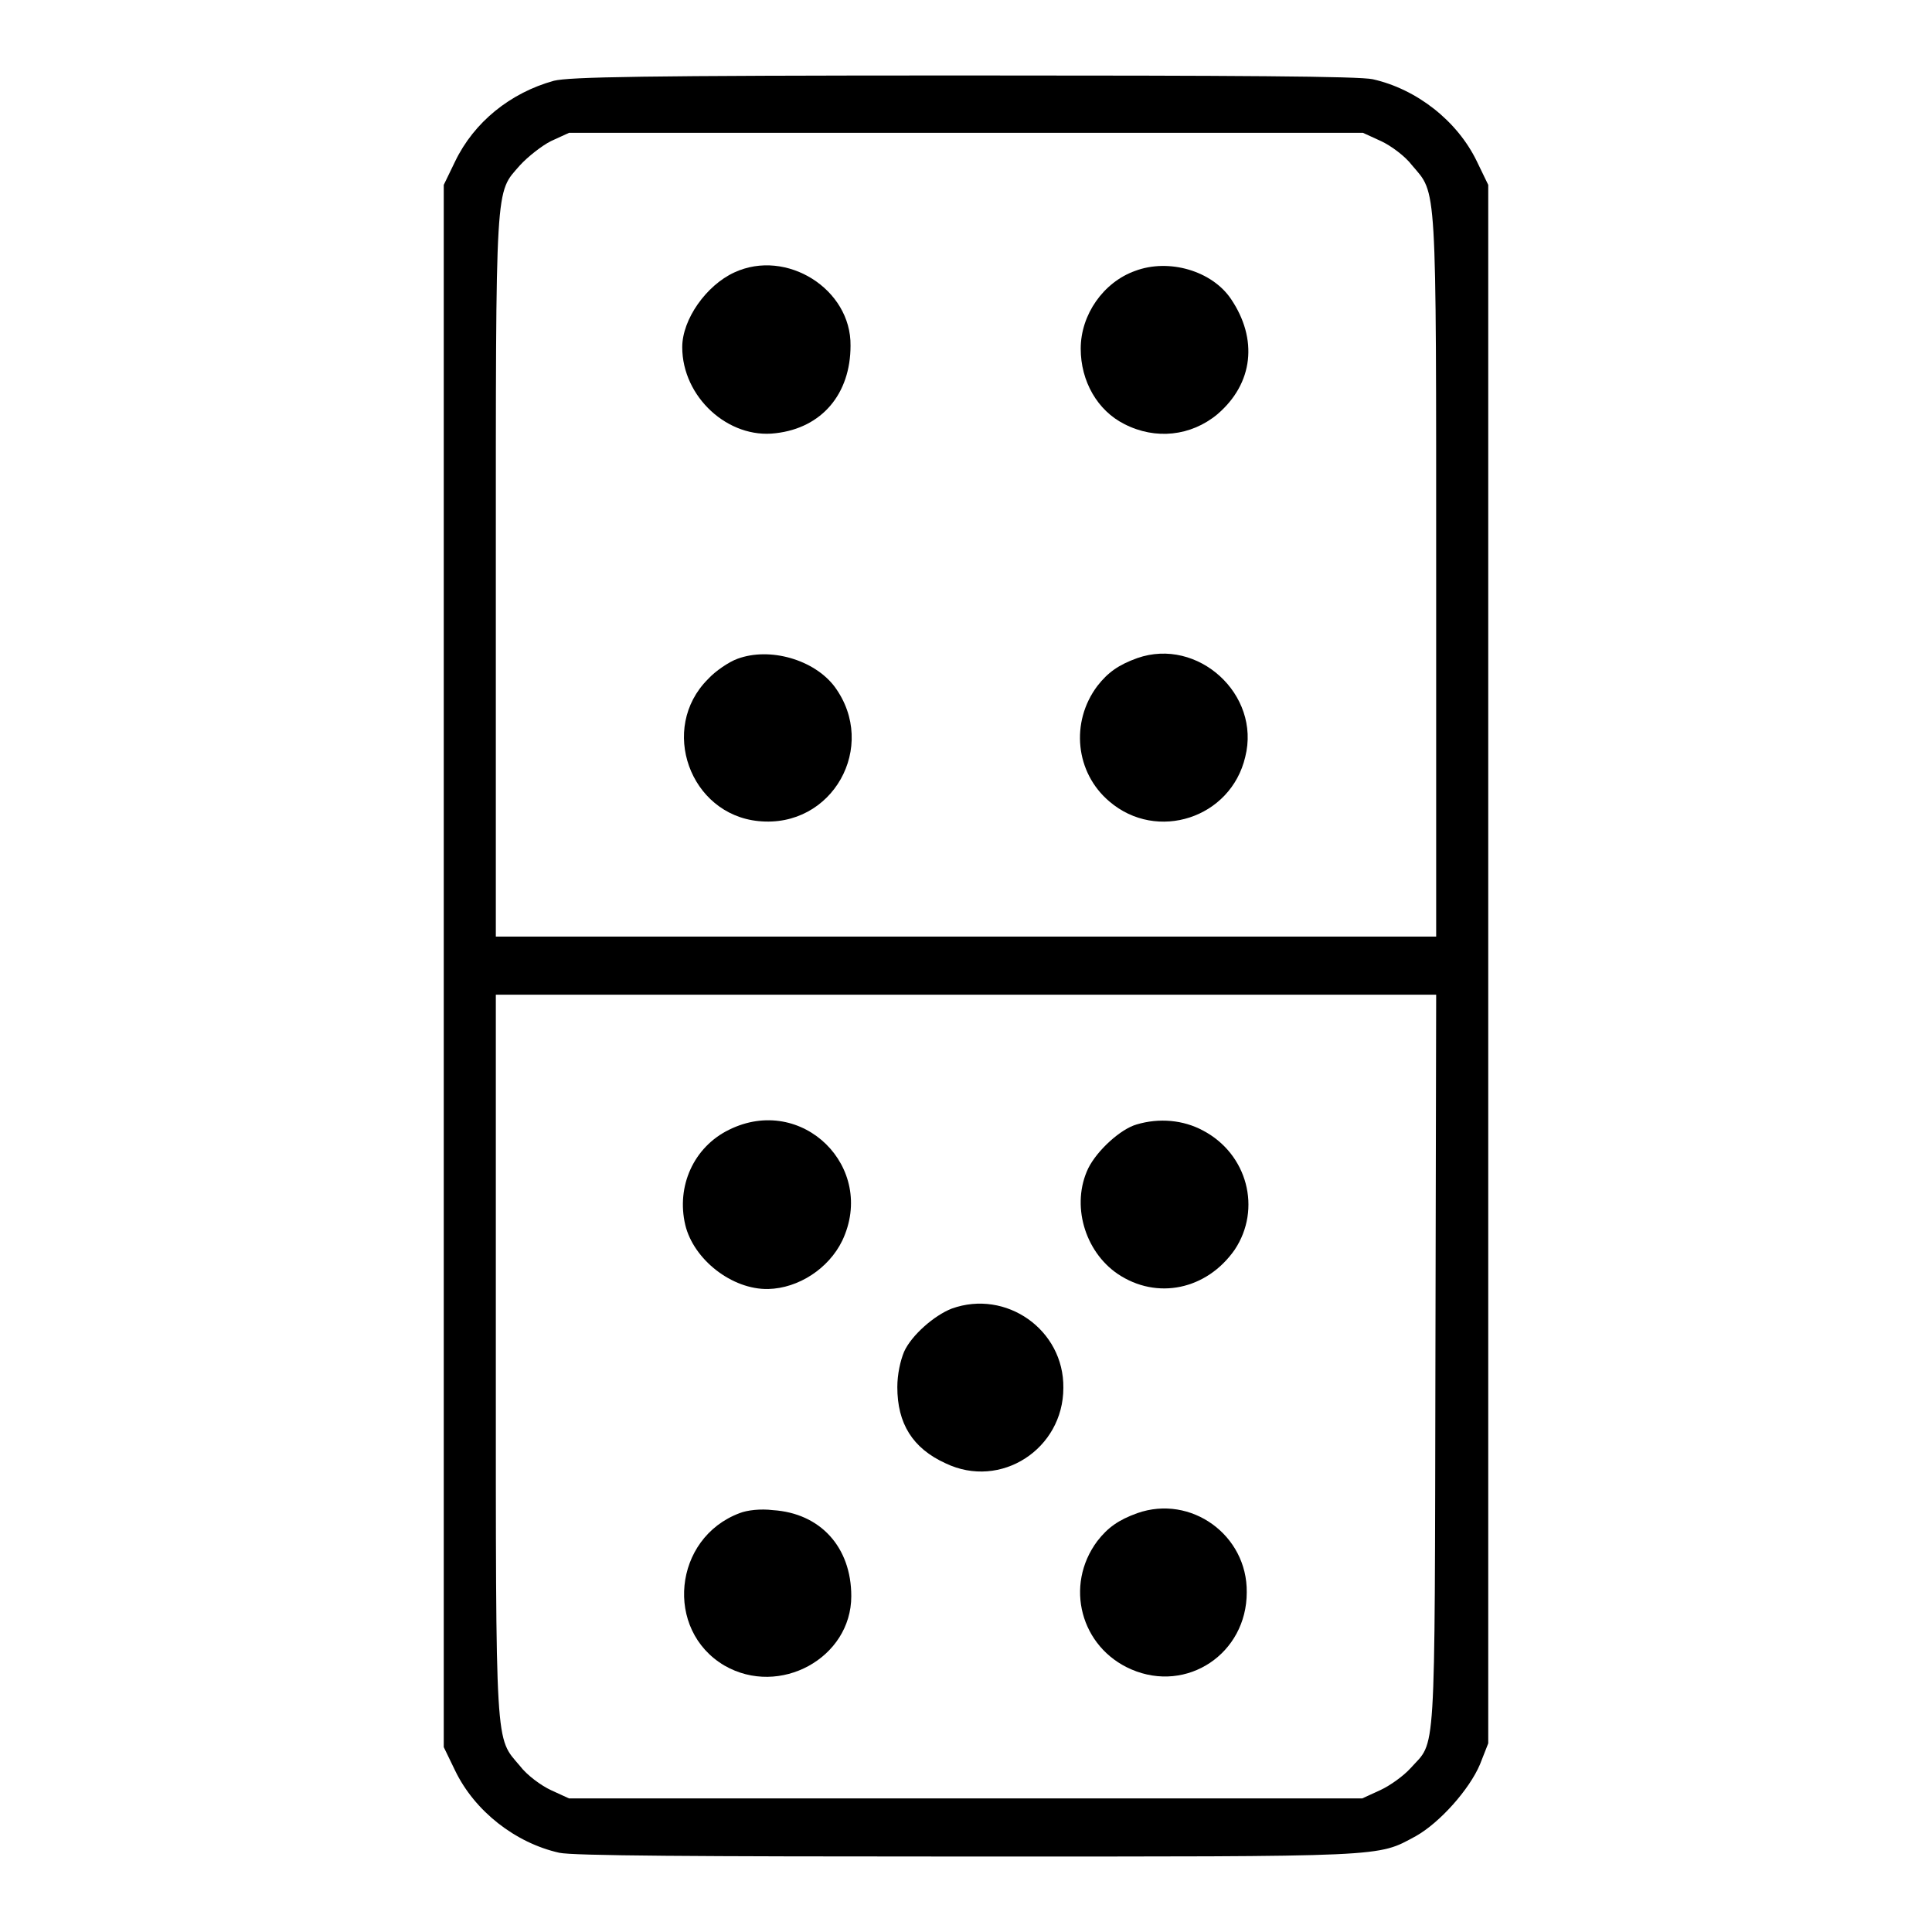
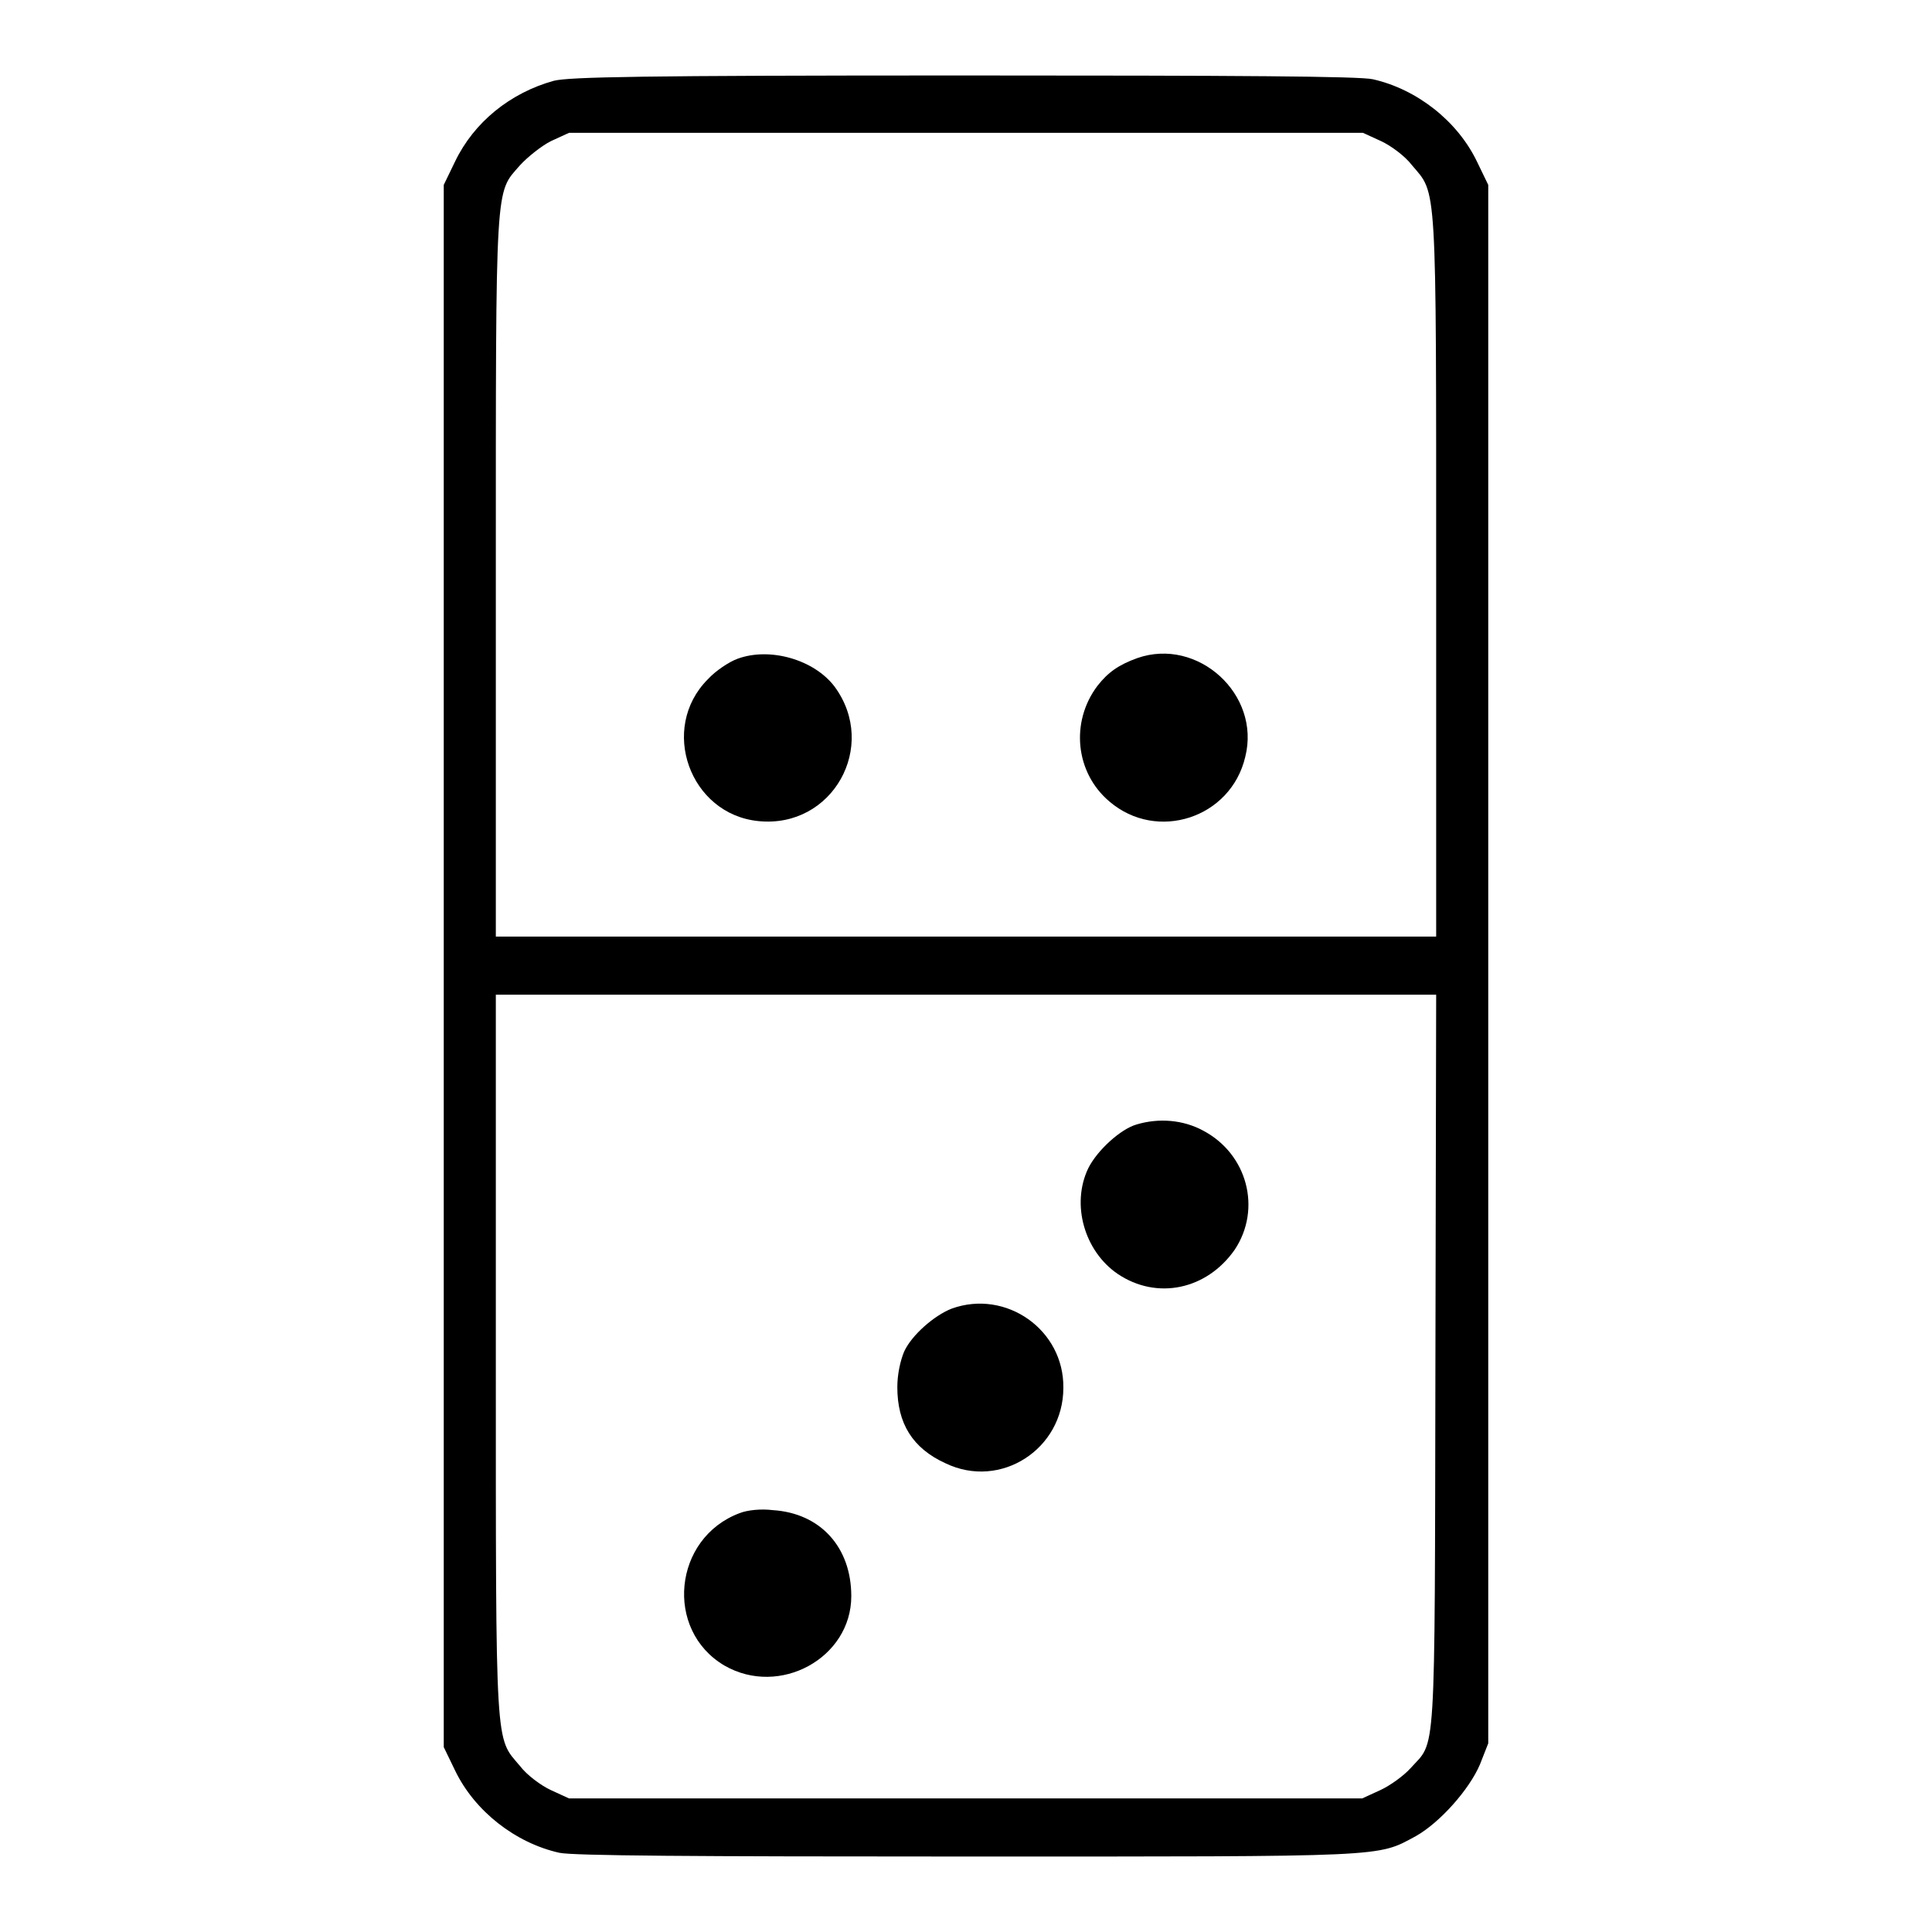
<svg xmlns="http://www.w3.org/2000/svg" version="1.1" x="0px" y="0px" viewBox="0 0 256 256" enable-background="new 0 0 256 256" xml:space="preserve">
  <g>
    <g>
      <g>
        <path fill="#000000" d="M73.4,10.7c-5.8,1.6-10.6,5.5-13.1,10.7l-1.5,3.1V128v103.5l1.5,3.1c2.6,5.4,8,9.6,13.8,10.9c1.8,0.4,17.7,0.5,54,0.5c56.2,0,54.3,0.1,59.5-2.7c3.2-1.8,7.1-6.2,8.5-9.5l1.1-2.8V127.7V24.5l-1.5-3.1c-2.6-5.4-8-9.6-13.8-10.9c-1.8-0.4-17.7-0.5-54.3-0.5C84.6,10,75.5,10.2,73.4,10.7z M183,18.7c1.3,0.6,3.2,2,4.1,3.2c3.3,3.9,3.2,1.5,3.2,54.5v47.7H128H65.7V76.4c0-53-0.1-50.7,3.2-54.5c1-1.1,2.9-2.6,4.1-3.2l2.4-1.1H128h52.6L183,18.7z M190.2,180.4c-0.1,53.9,0.1,50.1-3.3,53.9c-0.9,1-2.7,2.3-4,2.9l-2.4,1.1H128H75.4l-2.4-1.1c-1.3-0.6-3.2-2-4.1-3.2c-3.3-3.9-3.2-1.5-3.2-54.5v-47.7H128h62.3L190.2,180.4z" />
-         <path fill="#000000" d="M97.3,36.1c-3.7,1.7-6.9,6.2-6.9,9.9c0,6.6,6.1,12.2,12.4,11.4c6.1-0.7,9.9-5.2,9.9-11.6C112.8,38.3,104.2,32.9,97.3,36.1z" />
-         <path fill="#000000" d="M150.4,35.9c-4.2,1.5-7.2,5.8-7.2,10.3c0,4.3,2.2,8.2,5.8,10c4.1,2.1,8.8,1.6,12.3-1.3c4.8-4.1,5.4-10,1.8-15.3C160.6,35.9,154.9,34.2,150.4,35.9z" />
        <path fill="#000000" d="M97.7,87.3c-1.1,0.4-2.9,1.6-3.9,2.7c-6.5,6.5-2.4,17.9,6.7,18.8c9.8,1,15.9-9.9,10.1-17.8C107.9,87.4,102,85.7,97.7,87.3z" />
        <path fill="#000000" d="M150.7,87.2c-2.5,0.9-3.9,1.9-5.3,3.7c-3.6,4.8-2.9,11.5,1.6,15.3c6.3,5.4,16.1,2.2,18-5.9C167.1,92,158.7,84.4,150.7,87.2z" />
-         <path fill="#000000" d="M96.6,149.7c-4.7,2.3-7,7.5-5.8,12.6c1.1,4.6,6.2,8.6,11,8.5c4-0.1,8-2.7,9.8-6.4C116.2,154.7,106.3,144.9,96.6,149.7z" />
        <path fill="#000000" d="M150.6,149c-2.1,0.6-5.2,3.4-6.4,5.8c-2.3,4.8-0.5,11,3.9,14c5.2,3.5,11.8,2.1,15.5-3.2c3.6-5.4,1.7-12.7-4.2-15.8C156.8,148.4,153.6,148.1,150.6,149z" />
        <path fill="#000000" d="M126.1,173.4c-2.3,0.9-5.3,3.5-6.3,5.7c-0.5,1.2-0.9,3-0.9,4.7c0,4.8,2,8.1,6.4,10.1c7.3,3.5,15.6-1.9,15.6-10C141,176.2,133.3,170.8,126.1,173.4z" />
        <path fill="#000000" d="M98,200.5c-8.8,3.3-10,15.5-2,20.2c7.3,4.2,16.8-1,16.8-9.2c0-6.5-4.1-11-10.4-11.4C100.8,199.9,99,200.1,98,200.5z" />
-         <path fill="#000000" d="M150.7,200.5c-2.5,0.9-3.9,1.9-5.3,3.7c-4.4,5.9-2.2,14.1,4.5,17c7.4,3.2,15.3-2.1,15.3-10.2C165.3,203.4,157.8,198,150.7,200.5z" />
      </g>
    </g>
  </g>
</svg>